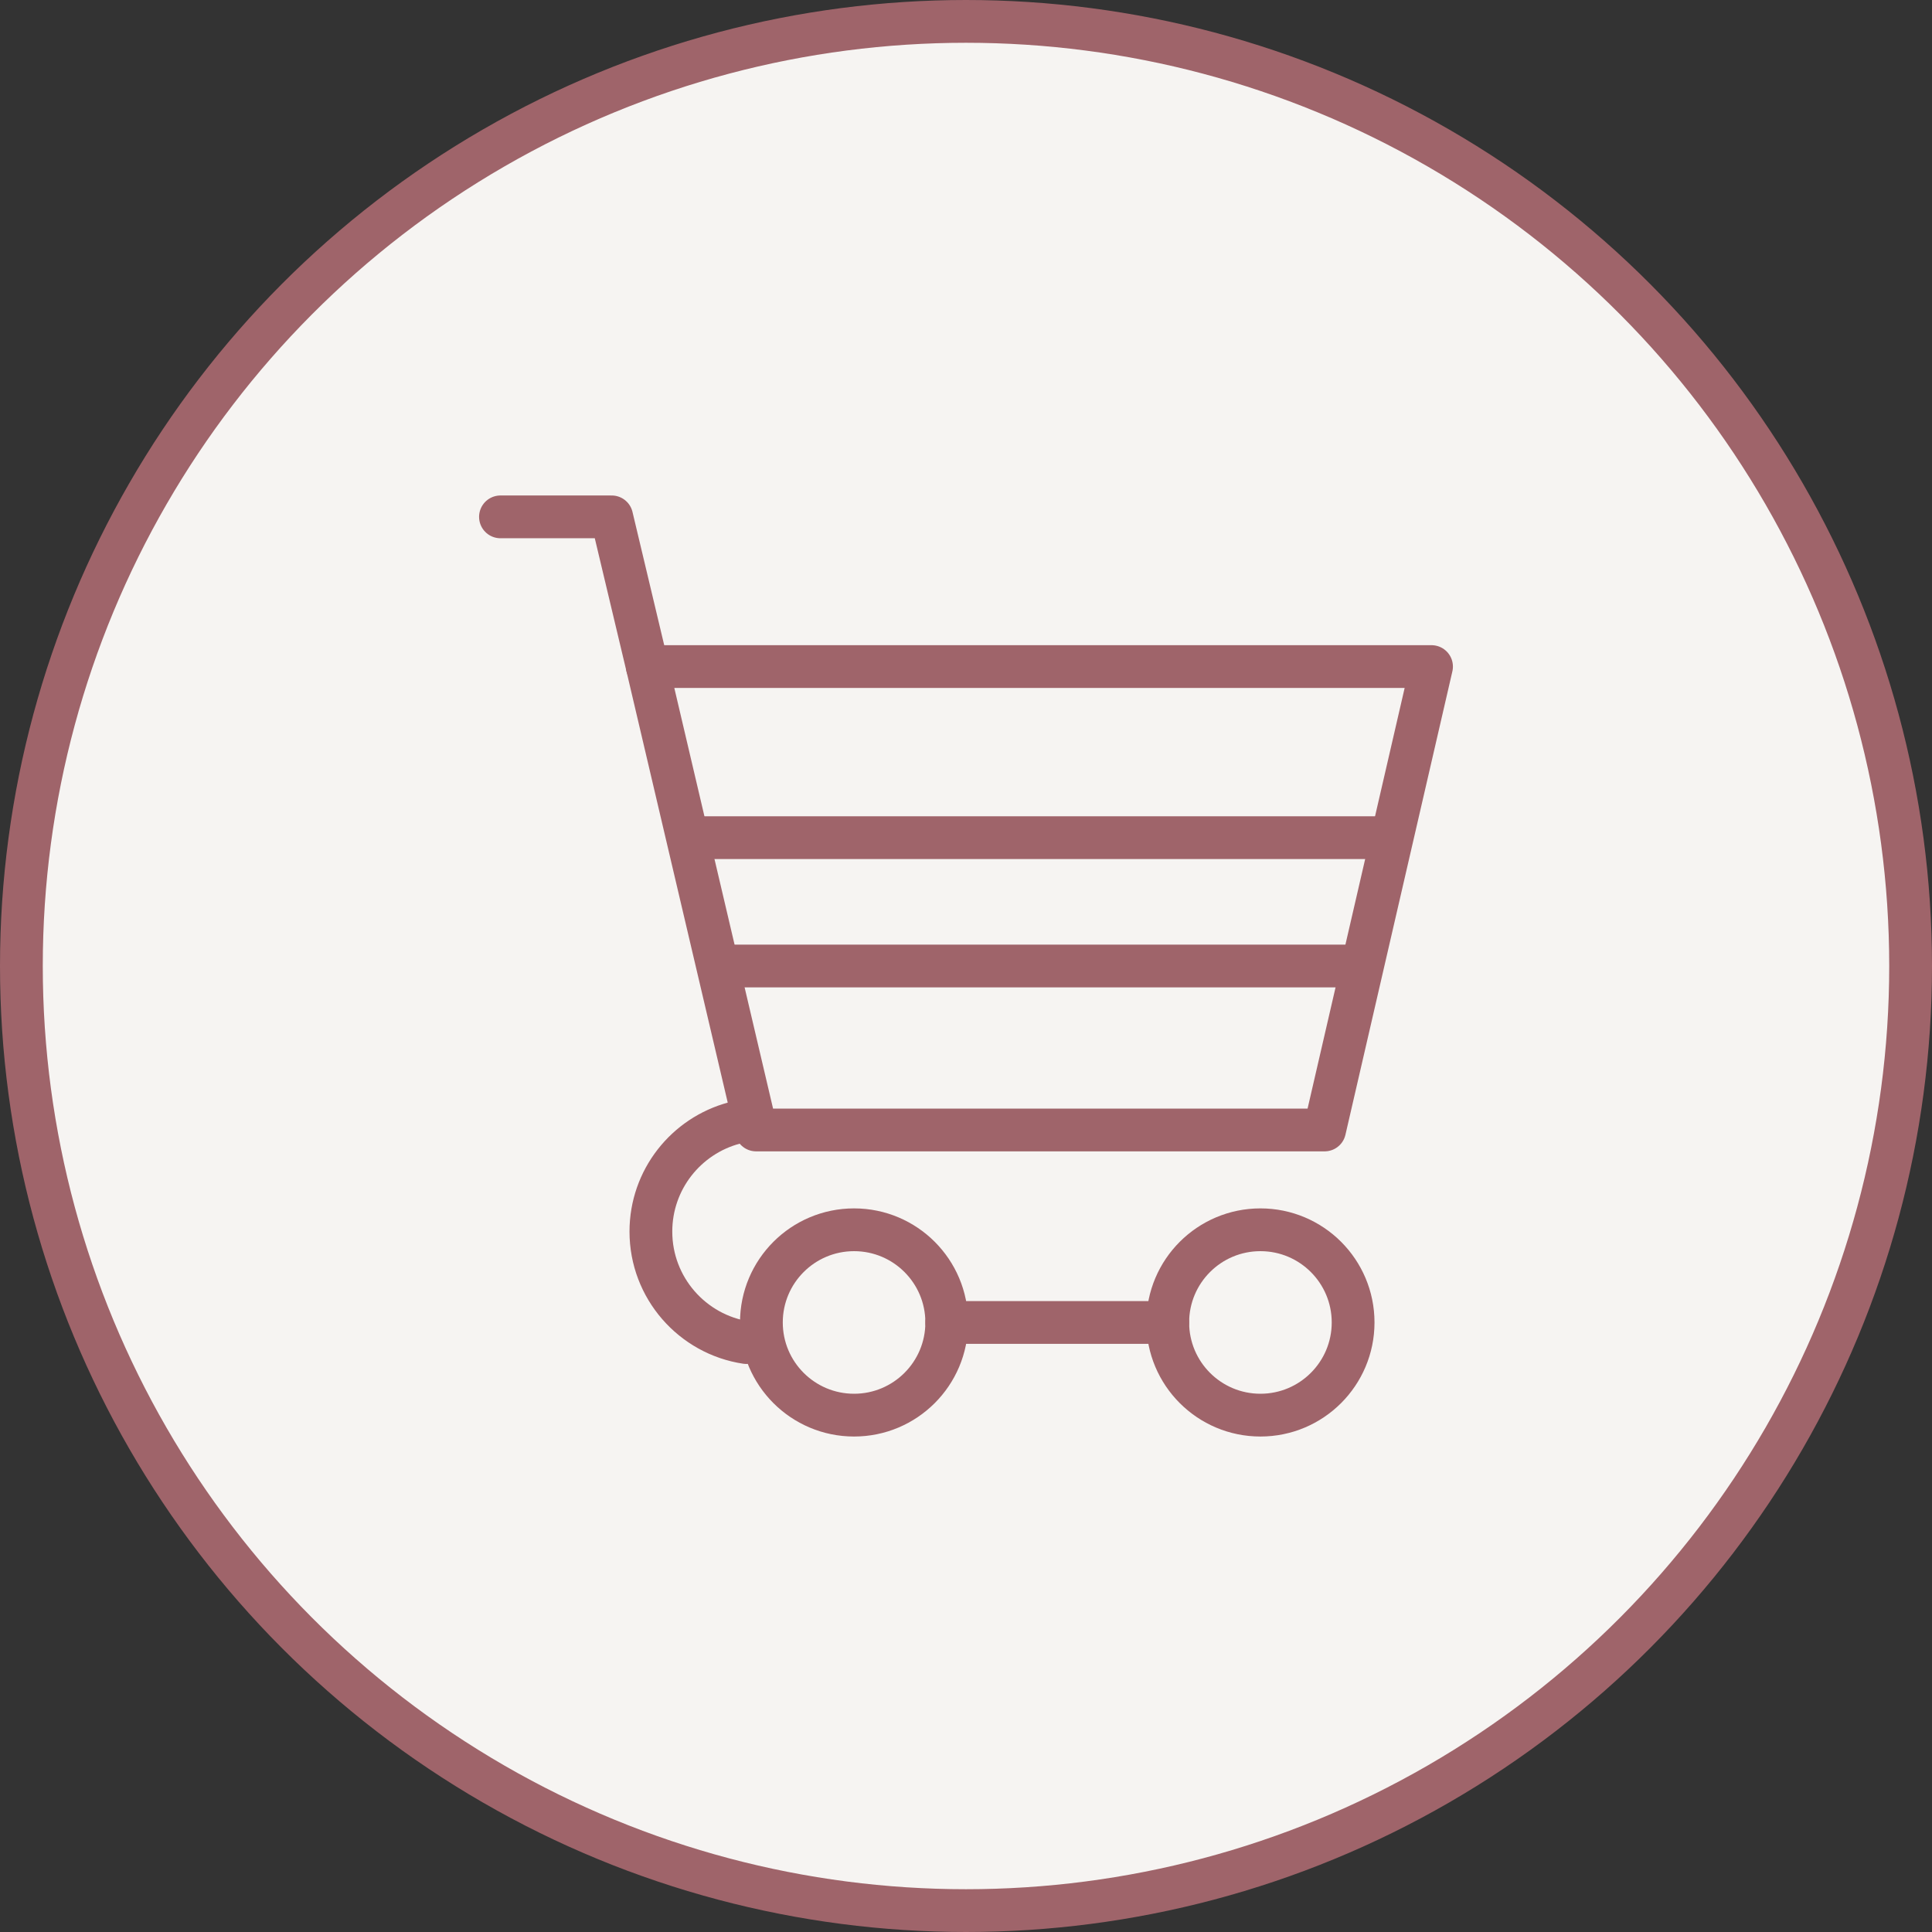
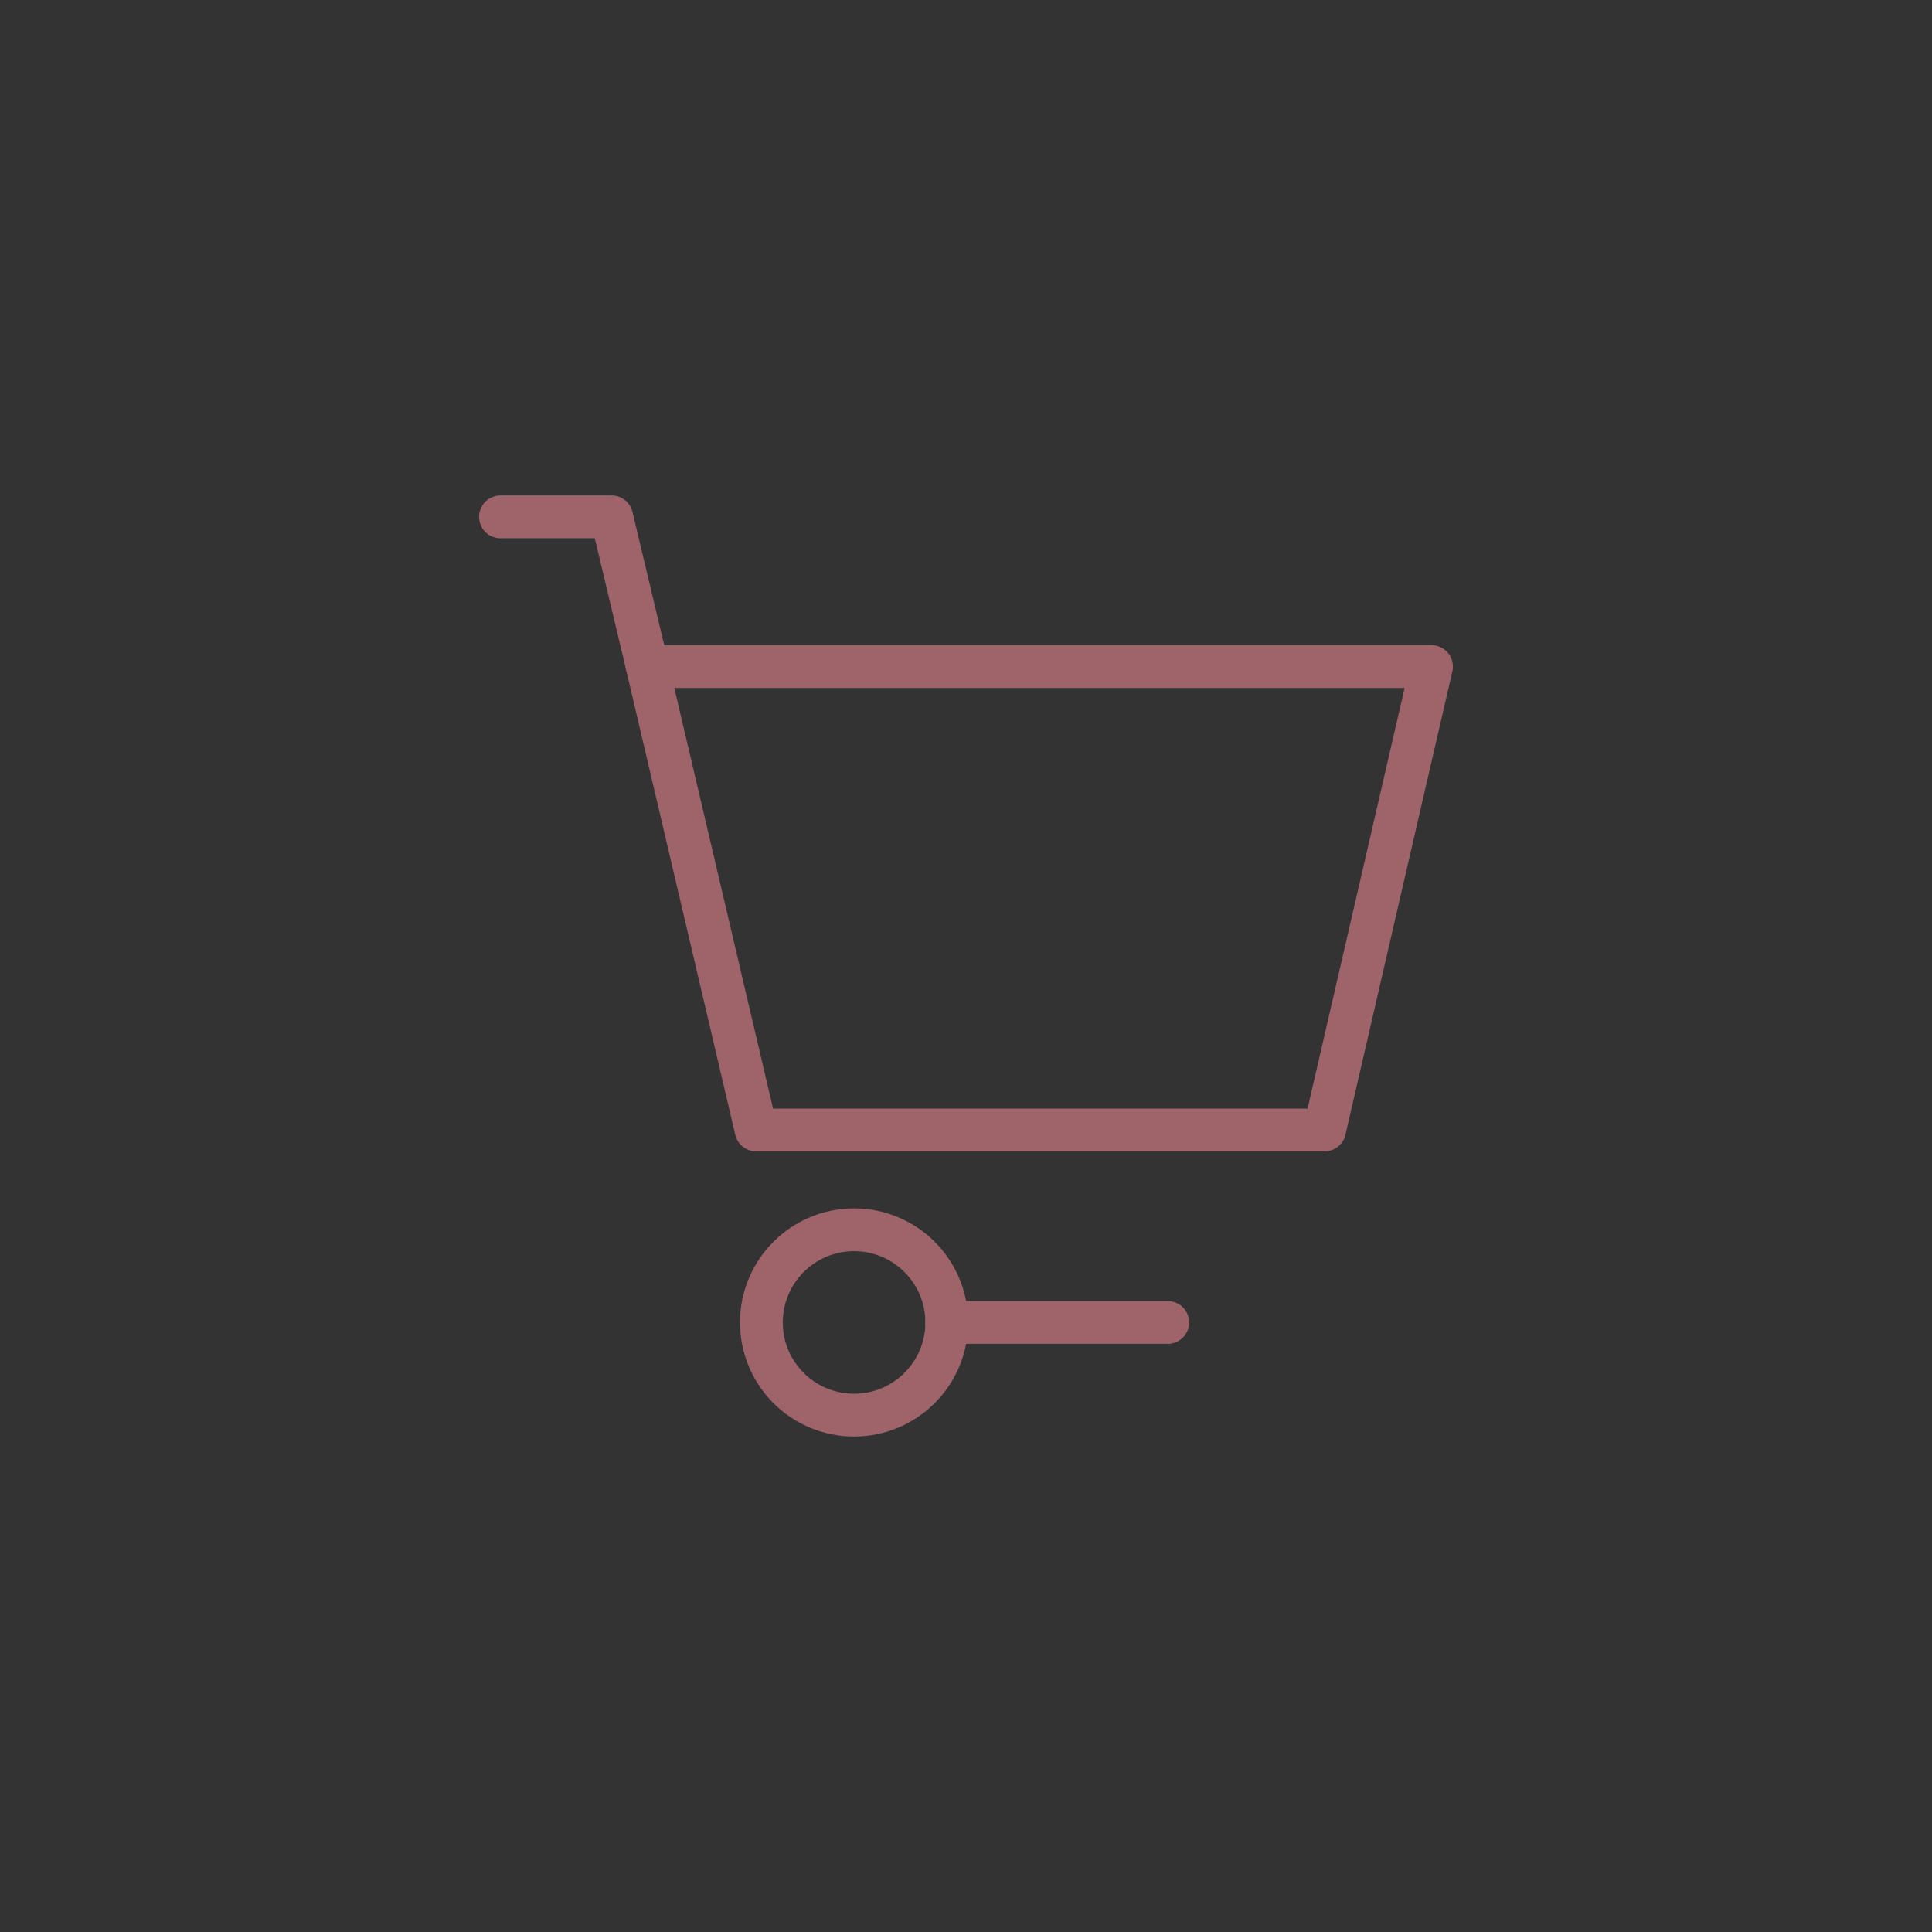
<svg xmlns="http://www.w3.org/2000/svg" id="Layer_2" data-name="Layer 2" viewBox="0 0 271 271">
  <rect x="0" y="0" width="271" height="271" fill="#333333" stroke="none" />
  <defs>
    <style>
      .cls-1 {
        fill: #f6f4f2;
      }

      .cls-1, .cls-2 {
        stroke: #9f646a;
        stroke-linecap: round;
        stroke-linejoin: round;
        stroke-width: 6px;
      }

      .cls-2 {
        fill: none;
      }
    </style>
  </defs>
-   <circle class="cls-1" cx="135.5" cy="135.5" r="132.5" />
  <g>
    <polygon class="cls-2" points="90.8 93.5 200.8 93.5 185.8 158.5 106.06 158.5 90.8 93.5" />
-     <line class="cls-2" x1="96.8" y1="117.5" x2="194.8" y2="117.5" />
-     <line class="cls-2" x1="100.8" y1="135.5" x2="189.8" y2="135.5" />
    <polyline class="cls-2" points="90.8 93.5 85.8 72.5 70.2 72.5" />
    <circle class="cls-2" cx="119.8" cy="185.5" r="13" />
-     <circle class="cls-2" cx="176.8" cy="185.5" r="13" />
    <line class="cls-2" x1="132.8" y1="185.5" x2="163.8" y2="185.5" />
-     <path class="cls-2" d="M104.68,188.32c-7.57-1.14-13.38-7.68-13.38-15.57,0-7.29,4.95-13.42,11.67-15.22" />
  </g>
</svg>